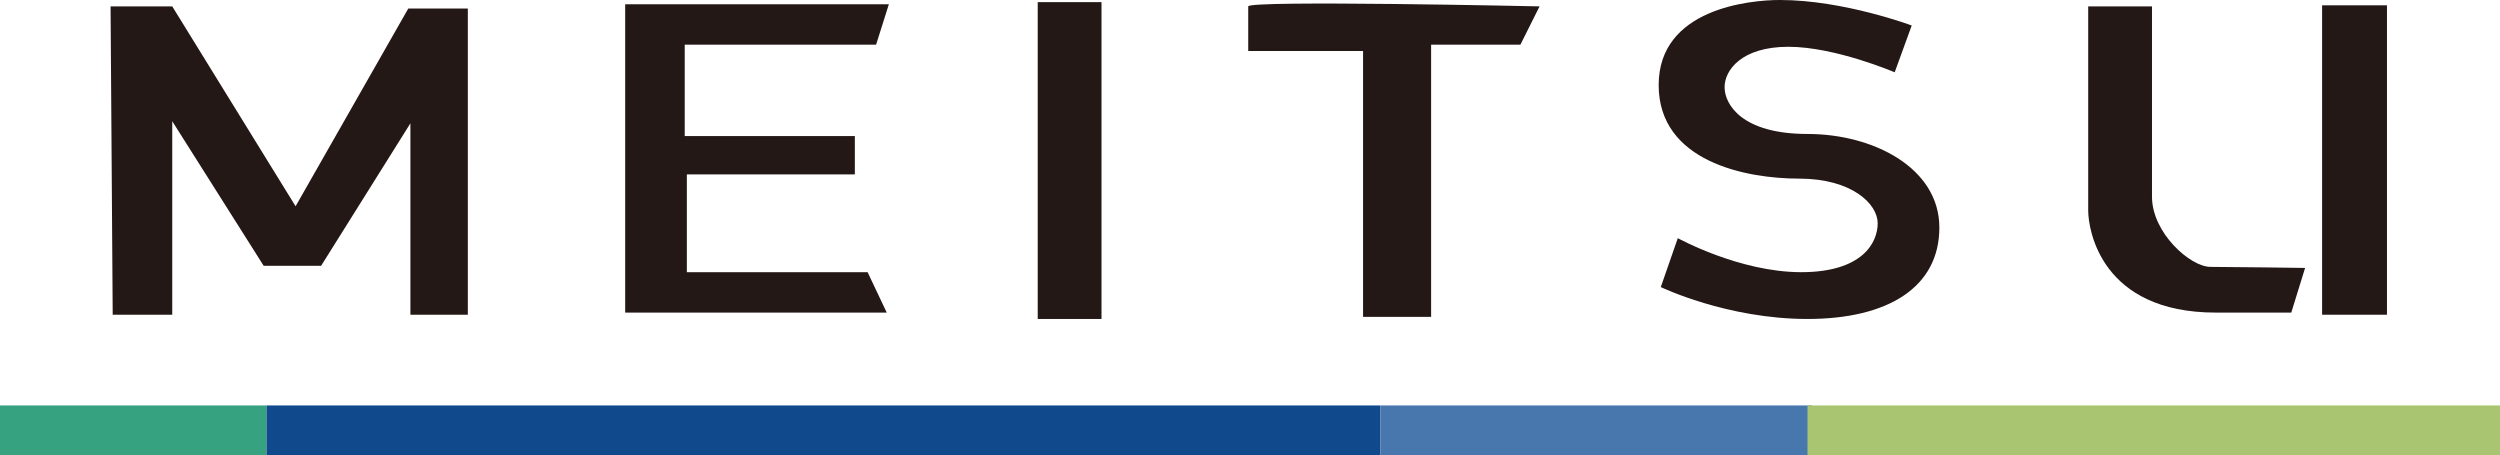
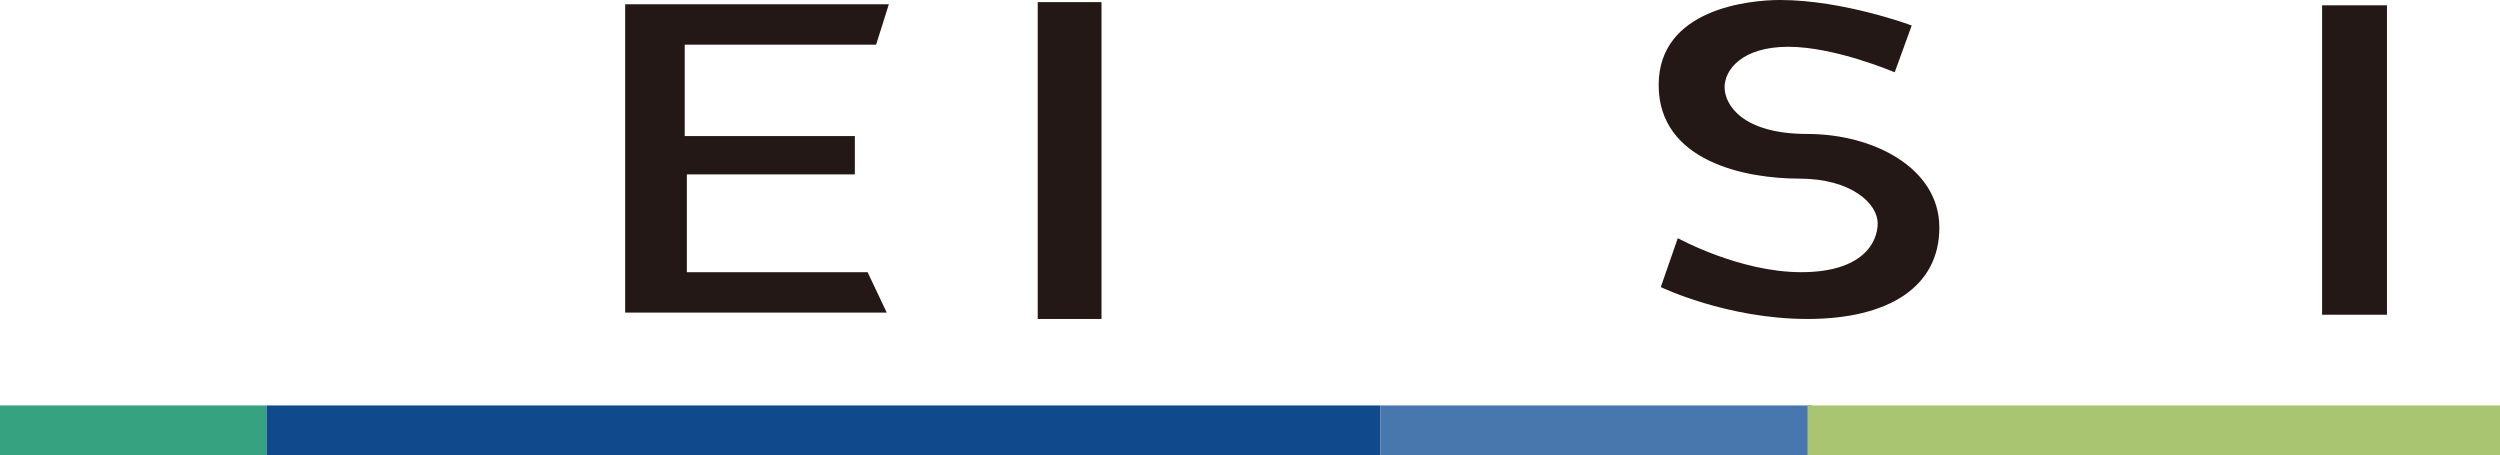
<svg xmlns="http://www.w3.org/2000/svg" id="_イヤー_2" width="219.472" height="39.95" viewBox="0 0 219.472 39.95">
  <defs>
    <style>.cls-1{fill:#a9c571;}.cls-2{fill:#231815;}.cls-3{fill:#104a8d;}.cls-4{fill:#4777ad;}.cls-5{fill:#37a280;}</style>
  </defs>
  <g id="_イヤー_2-2">
-     <polygon class="cls-2" points="9.894 27.629 15.121 27.629 15.121 10.641 23.148 23.335 28.189 23.335 36.029 10.827 36.029 27.629 41.07 27.629 41.07 .747 35.843 .747 25.949 18.108 15.121 .56 9.707 .56 9.894 27.629" />
    <polygon class="cls-2" points="54.884 .373 78.032 .373 76.912 3.92 60.111 3.92 60.111 11.948 75.046 11.948 75.046 15.308 60.298 15.308 60.298 23.895 76.166 23.895 77.846 27.442 54.884 27.442 54.884 .373" />
    <rect class="cls-2" x="91.1" y=".187" width="5.6" height="27.815" />
-     <path class="cls-2" d="M109.581,.56v3.92h10.081V27.815h5.974V3.92h7.841l1.68-3.36s-25.575-.56-25.575,0Z" />
    <path class="cls-2" d="M167.826,2.24l-1.493,4.107s-5.227-2.24-9.334-2.24c-4.107,0-5.6,2.053-5.6,3.547,0,1.493,1.493,4.107,7.281,4.107,5.787,0,11.574,2.987,11.574,8.214,0,5.227-4.48,8.027-11.574,8.027-7.094,0-12.881-2.8-12.881-2.8l1.493-4.294s5.414,2.987,10.827,2.987,6.721-2.614,6.721-4.294c0-1.68-2.24-3.92-6.907-3.92s-12.321-1.493-12.321-8.214c0-6.721,8.027-7.467,10.641-7.467,5.6,0,11.574,2.24,11.574,2.24Z" />
-     <path class="cls-2" d="M188.921,.56h-5.6V18.481c0,1.68,1.12,8.961,11.201,8.961s6.627,0,6.627,0l1.213-3.92s-6.534-.093-8.307-.093-5.134-2.987-5.134-6.16V.56Z" />
    <rect class="cls-2" x="203.855" y=".467" width="5.694" height="27.162" />
    <rect class="cls-5" x="0" y="35.594" width="23.397" height="4.356" />
    <rect class="cls-4" x="121.218" y="35.594" width="37.863" height="4.356" />
    <rect class="cls-1" x="158.678" y="35.594" width="60.794" height="4.356" />
    <rect class="cls-3" x="23.397" y="35.594" width="97.801" height="4.356" />
  </g>
</svg>